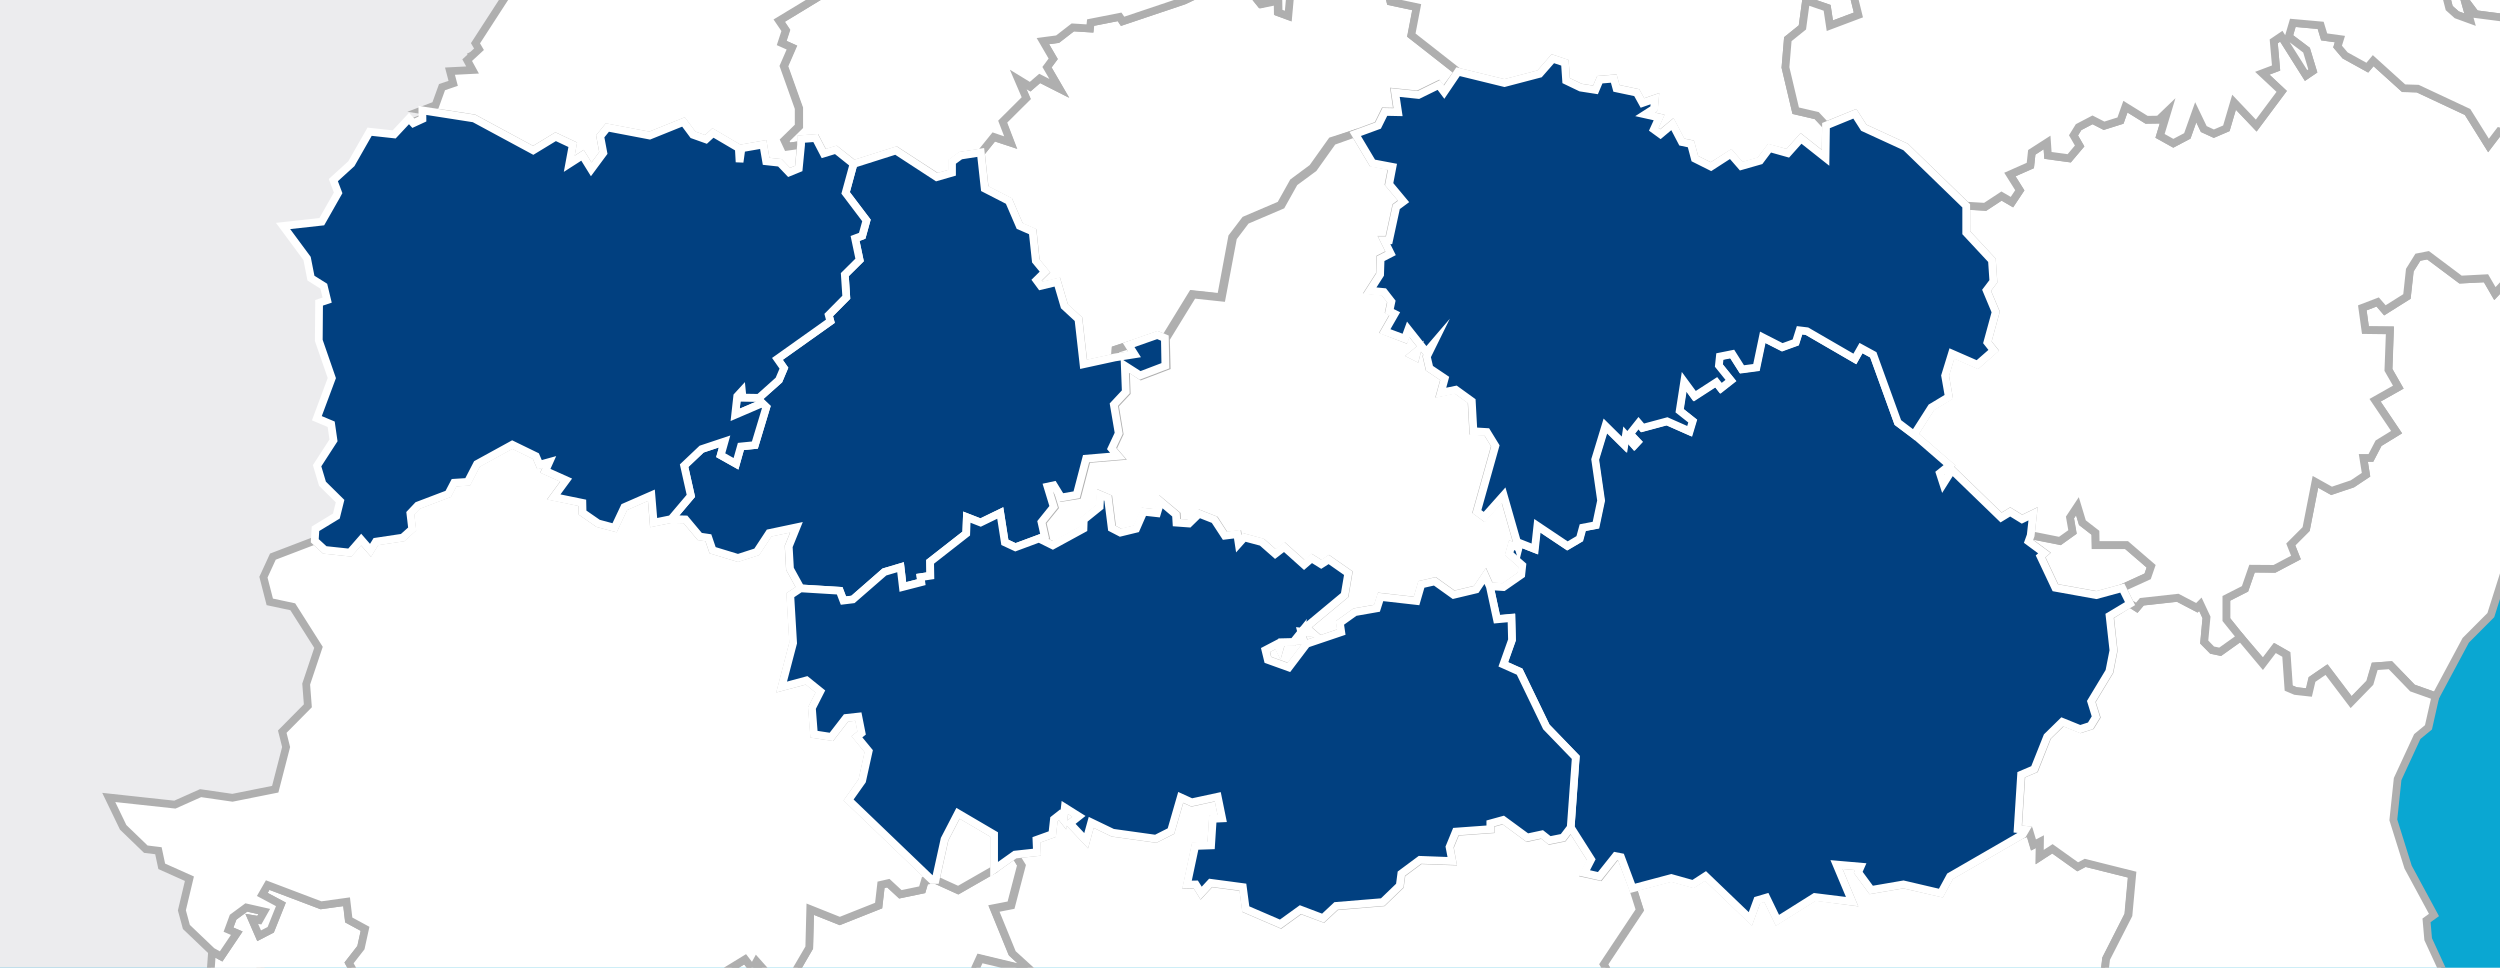
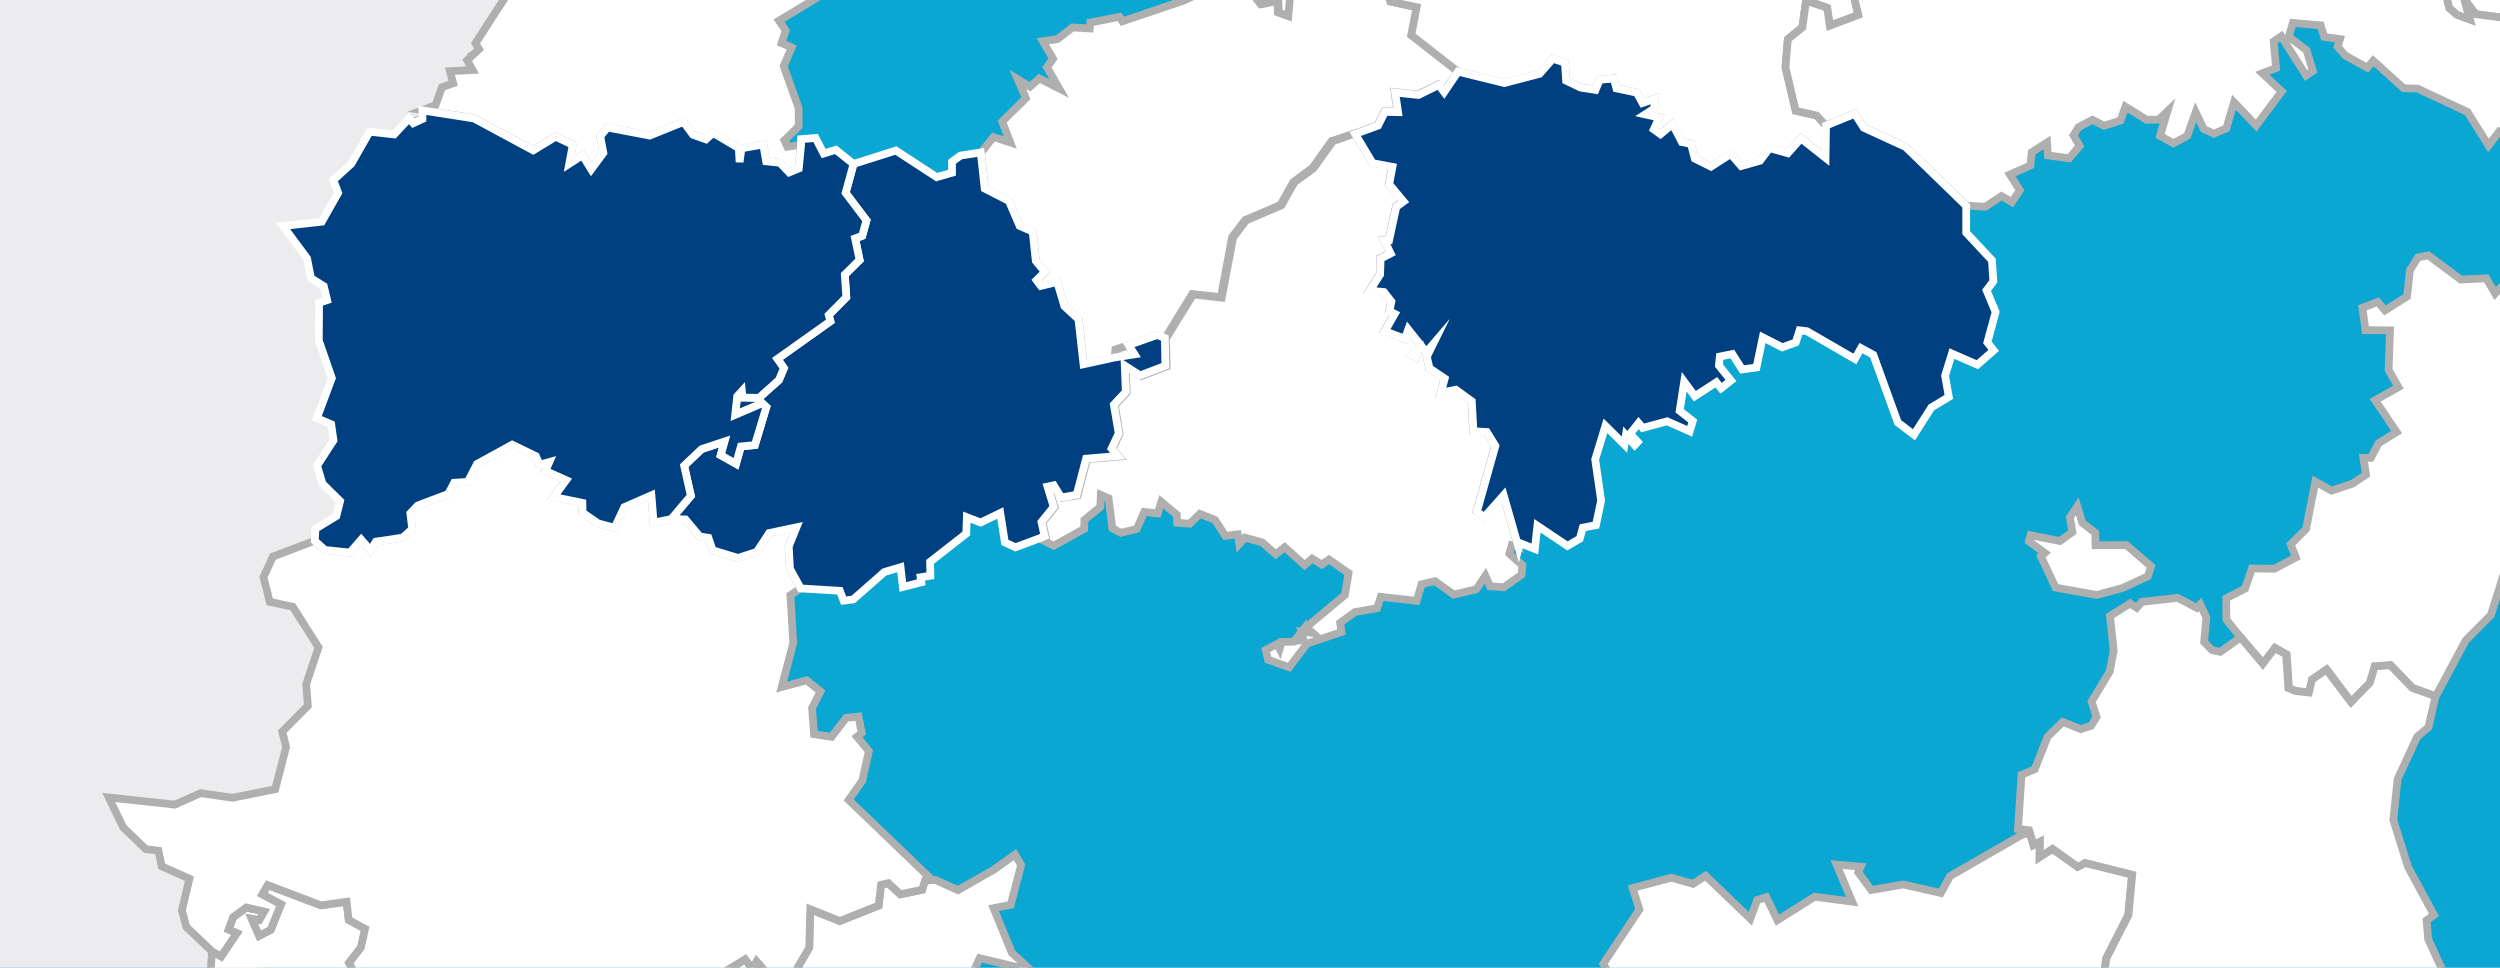
<svg xmlns="http://www.w3.org/2000/svg" width="930" height="360" viewBox="0 0 930 360">
  <defs>
    <style>.cls-1{fill:#0aa7d2;}.cls-2{fill:#ececee;}.cls-2,.cls-3{stroke:#afafaf;}.cls-2,.cls-3,.cls-4{stroke-miterlimit:10;stroke-width:2.88px;}.cls-3{fill:#fff;}.cls-4{fill:#014080;stroke:#fff;}</style>
  </defs>
  <g id="FONDOS">
    <rect class="cls-1" width="930" height="360" />
  </g>
  <g id="MAPAS">
    <polygon class="cls-2" points="75.12 671.97 88.3 645.01 77.66 618.89 85.63 599.92 80.86 588.22 80.14 586.45 91.04 582.01 92.81 581.29 88.06 569.61 87.65 568.6 101.92 562.79 113.74 557.98 114.6 557.63 121.32 540.34 122.28 537.89 132.98 533.53 134.76 532.81 129.59 520.12 124.1 506.64 111.62 511.73 92.66 503.74 92.66 503.74 92.69 503.66 101.05 485.77 95.16 471.32 101.5 456.28 102.56 453.76 114.24 449.01 117.02 447.88 111.12 433.39 119.84 416.23 127.83 397.26 122.34 383.78 116.86 370.33 97.89 362.34 92.4 348.87 86.91 335.38 77.6 312.52 76.34 309.43 108.78 311.93 119.47 307.59 121.27 306.85 115.77 293.37 123.76 274.41 118.2 260.75 134.35 222.75 130 212.06 129.27 210.26 141.75 205.18 153.43 200.43 156.2 199.3 151.03 186.62 145.23 172.37 139.74 158.9 134.58 146.22 142.24 126.45 137.48 114.77 144.07 95.24 138.99 82.76 145.93 66.28 146.98 63.79 157.86 59.36 160.46 58.3 155.29 45.62 154.97 44.83 168.44 39.34 179.33 34.9 181.13 34.17 176.37 22.49 175.64 20.69 189.89 14.89 199.79 10.85 201.56 10.13 196.81 -1.55 196.07 -3.34 208.76 -8.51 210.55 -9.24 181.24 -21.89 161.28 -29.48 149.6 -24.72 166.11 -47.55 160.62 -61.03 145.21 -68.91 127.65 -78.6 113.4 -72.8 100.72 -67.63 95.55 -80.32 82.08 -74.83 68.6 -69.34 69.4 -67.36 73.76 -56.65 70.22 -58.02 55.12 -63.85 37.15 -72.24 23.68 -66.75 3.74 -74.35 -8.74 -69.27 -23.21 -63.37 -35.87 -58.21 -31.02 -76.85 -46.84 -85.14 -51.92 -97.62 -65.4 -92.13 -96.84 -95.03 -95.6 -91.98 -91.36 -81.56 -94.12 -80.43 -104.83 -76.07 -132.76 -64.7 -132.45 -63.93 -127.68 -52.21 -121.8 -37.76 -116.71 -25.29 -123.7 -6.73 -118.21 6.75 -107.16 33.88 -115.56 51.85 -122.75 70.49 -111.77 97.45 -120.89 115.92 -128.07 134.56 -117.09 161.51 -125.06 180.47 -127.57 212.89 -136.29 230.06 -143.95 249.83 -138.79 262.5 -145.78 281.06 -149.26 313.87 -161.74 318.96 -188.9 330.01 -197.26 347.98 -191.78 361.45 -186.28 374.93 -180.72 388.59 -187.74 407.15 -195.71 426.12 -190.63 438.59 -185.13 452.07 -159.17 441.5 -140.24 449.49 -127.55 444.32 -116.58 471.26 -111.1 484.73 -118.29 503.38 -126.98 520.53 -121.08 535.01 -128.51 552.58 -110.11 561.94 -112.05 592.99 -106.56 606.47 -120.02 611.95 -129.32 630.52 -123.52 644.77 -125.34 676.01 -134.31 695.38 -128.83 708.83 -114.37 702.94 -101.89 697.86 -92.9 678.52 -73.97 686.49 -68.81 699.16 -56.3 694.07 -42.85 688.59 -24.68 696.91 7.77 699.4 27.71 707 34.69 688.43 40.19 701.92 53.66 696.43 86.51 668.26 88.58 666.49 75.12 671.97" />
    <path id="ES-AB" class="cls-3" d="M752.48,310.34l2.47-.82,1.42,4.76,2.38-1.2-.07,5.73,4.7-3.08,9.4,6.68,2.79-1.47,17.51,4.37-1.38,15-8.26,16.29-1,8.37,14.73,17.87,22-3,4.37,7.81v16.29h0l-3.75,1.46,5.77,11.68-5.33,6.06-7.48.44h0l-10.86-7.86-.6-4.13-7.61-2.24L786,412l-10.71,9.5-2.93-3.93-4.12,2.09-5.16,6.47-.2,10.19-4,2.9L757.74,444l3.11,23.22-12.72,10.18-9.52.16-2.77-3.67.43-4.24-6.64-2.12-6.12,1.85L725,471.4l-14.25,9.19-9.17,2.73L694,480l-7.26,10.38-11.56,5.8L670,509.57l-7.82,7.37L661,522.85h0l-9.67-.83L636,515h0l11.86-15.45.71-13-5.85-4-.3-14.58L632,465.85l.19-11.49L629,451.43l-9.36,2.43-10.7-5.06h0l1.73-2.17-2.4-12.1,4.21,1.63,6.85-5.19,3.22-13-7.23-7.1-4.1.37-4-14.7L592.7,388.3l5.52-13,2.61-.17.3-8.34-4.7-8.26,13.43-20.19-2.53-8h0l14.39-3.83,8.1,2.27,4.63-3,16.67,16,2.57-7,3.39-1,4.12,8.51,13.88-8.72L689,335.42l-5.8-13.79,9,.78-.93,2.11,4.83,6.56,12-2.06L722,332.21l3.4-6.26Z" />
    <path id="ES-BA" class="cls-3" d="M377.58,317.91l2.28,3.84L376,336.6l-6.38,1.24,6.78,16.6,7.21,6.6-19.17-4.62-7.05,15.44,5.94,5.34-.76,2.48L357.63,382l-10.42-3.69,5.73,15.17,10.36,2.89-1.69,8.12-7.93-.54-3.21,5.1-4.88,17.41-6.66,1.83h0l-6.22,3.44-9.92-1.48,2.14,5.66-1.92,3.4-2.73-1.18-.71,2.91-9.05,6.25-1.76,4.83-7.36-.68-1.09,6.41-2.85-.25-1.27,4.65-7,4.42-.5,3.21-4.15.17-5.53,4.65-1.79,5,3.12,4.81-1.69,5.74,6.16,9.59.86,8.47-2.08,1.18.19,5.68-5.22,4.67h0l-5.79-.77L264,527.86l-2.91-.67-.89-6,5.3-3.75-1.4-2.8,2.59,1.76-1.37-4.33-4-1.52L247,514.87l-8.49,10.38,2.28,6.11-4.92,10.23-19,2.67-7.48,6.28h0l-2.56-3-12.13-2-5.94-4.15-1.93-6.12L181.31,534l-4.52.53-1.31,6.73-13.82-1,.07-4.76-5.17-6.44-15.94,1.18-1.48-2.83-5.45-1,2.17-8.79-6.29.4-10-4.31h0l-.63-1.83-8.64,2.67L109,517.47l-5.15,0-2.14,2.64-8.24-15.66-15.91-21-6.68-2.19,4.2-5.21-.29-2-2.43.77L73,469.5l7.82-16.82-3.49-2,1.11-12.95,25.23-22-1.75-6.32,11.31-18-3.81-9.59-5.71-4-9,2.76-4.61-1.27.8-9.47-12.78-5.19.76-10.74h0l3.4,1.88,5.82-8.64L85,345.83l1.76-4.63,4.91-3.62,6.66,1.51-1.81,3.21-2.82-.49,2.74,6.29,4.31-2.22,3.79-9.46-6.92-3.69,2-3.48,19.84,7.52,9.52-1.32.8,6.78,6.07,3.29-1.54,7-4.42,5.68,4.17,7.59,10.27,1.34,2.38-3.38,3.12.24,6.34,2.36.8,3.21,4.2.35-.33-4,19.09,2.25,6-3.81,4.21,13.26,7.64,1,3.43,4.95,5.81.23,1.49,3.3,14.05-15.22,1.42,11.51,7.74-8.75,2.12,3.81,10.57-4.46,2.59-5.27,6.58,1.62,7.89,7.19,10.08-3,2.29-2.73-2.12-2.39,2.8-2.59-4.53-5.5,7.23-4.42,2.77,3.59,1.52-2.81,6.71,7.53,5.42.09L301,352.54l.37-14.3,11,4.39,14.45-5.74.89-7.71,2.71-.63,4.48,4.15,8.12-1.69,1-3.38,2.64-.28h0l1.38,0h0l8.34,3.79,13.39-7.67h0Z" />
    <path id="ES-CC" class="cls-3" d="M117.05,201.13l3.73,3.41,9.33,1,4.21-4.83,3.48,4,2-3.26,9.94-1.48,3.54-3.2-.69-5.85,2.74-2.9,11.38-4.33,2.17-4.15,5.06-.32,3.47-6.68,13.12-7.2,8.79,4.28,1.37,3.18,3.62-1-1.47,3.28,7.73,3.47-4.6,6.26,10.64,2.22.08,3.64,5.78,4,6.13,1.64,3.62-7.69,10.07-4.41.84,10.19,6.52-1.33h0l5.31.13,5.32,6.36,3.2.47,1.58,4.63,9.43,2.87,7-2.26,4.61-7,10.15-2.14-2.88,7.13.47,8.32,4,7.28h0l-3.8,2.54,1.06,17.79-4.3,16.39,9.29-2.5,5.14,4.14-3.14,6.17.75,9.73,6.48,1,5.45-7.06,4.59-.5,1.21,6.11-1.76,1.4,4.4,5.35-2.43,11-5.07,7.16,31,29.74h0l-2.64.28-1,3.38-8.12,1.69-4.48-4.15-2.71.62-.89,7.72-14.45,5.74-11-4.39-.37,14.3-7.45,12.73-5.42-.09-6.71-7.53-1.52,2.81-2.77-3.59-7.23,4.42,4.53,5.5-2.8,2.59,2.12,2.39-2.29,2.73-10.08,3-7.89-7.19-6.58-1.62-2.59,5.27-10.57,4.46-2.12-3.81-7.74,8.75-1.42-11.51L208.45,387,207,383.75l-5.81-.23-3.43-4.95-7.64-1-4.21-13.26-6,3.81-19.09-2.25.33,4-4.2-.36-.8-3.2L149.79,364l-3.12-.24-2.38,3.38L134,365.79l-4.17-7.59,4.42-5.68,1.54-7-6.07-3.29-.8-6.78-9.52,1.32-19.84-7.52-2,3.48,6.92,3.69-3.79,9.46-4.31,2.22-2.74-6.29,2.82.49,1.81-3.21-6.66-1.51-4.91,3.62L85,345.83l3.07,1.32-5.82,8.64-3.4-1.88h0l-9.52-9.09-1.67-6.17,2.8-11.77-10.3-4.61-1.23-5.8-4.7-.58-8.42-8.13-5.36-11.11,24.6,2.67,9.57-4.27,11.85,1.72,15.91-3.19,4.05-15.69L105,272.18l9.52-9.62-.62-8.08,4.58-13.67-9.57-15.09-8.55-1.83L98,214.71l3.51-7.64Z" />
-     <path id="ES-CR" class="cls-3" d="M348.09,327.31l3.34-15.1,5-9.65,13.43,7.89,0,13h0l-13.38,7.67Zm29.49-9.4,8.16-.89-.2-4.6,5.89-2.12.62-5.55,2.1-1.64,1.44,1.83.54-4.55,5.22,3.28L398,306.32l6.05,6.44,1.89-6.82,8,3.88,16,2.24,5.67-2.84,3.65-12.49,4.1,1.86,9.68-2.13,1.66,8.09-3.5.15-.66,9.9-5.87.23-3.06,14.39,3.26-.07,2,3.2,3.53-3.8,12,1.59,1.08,8.15,12.94,5.6,7.42-5.36,8.4,3.14,4.85-4.5,17.35-1.46,6.37-6.13.62-4.44,6.93-5.15,11.92.45-.94-5.23,2.35-5.72,12.83-.93v-2.11l4.8-1.32,8.94,6.58,5.49-1.22,2.8,2.25,5-1,2.87-3.78h0l7.62,12-2.52,5,5.65,1.23,5.93-7.53,2,.39,4.38,11.49h0l2.53,8-13.42,20.19,4.73,8.25-.3,8.35-2.61.16-5.52,13,14.53,8.27,4,14.7,4.1-.37,7.27,7.09-3.22,12.94-6.86,5.19-4.2-1.63,2.4,12.1-1.73,2.17h0l-13.65,12.47-2.92-2.47h-6.8l-3.42,3.31-.87,6.29-7.72-10.23-7.47,6.16-17.76-2.63-5.6-3.08L537.24,460l0,5.34-8.82,6.2-8.9-1L517.66,465l-4.82-.68-1.54,8-22.2-3.25L484,471.13l-2.65,5.74L474.46,478l-28.73-.89-11.8-2.68-2.4,1.73,1.14,6.5h0l-21.95-7.3-7.41-9.2L397,462.39l-3.28.76-3.56-5.45-9.67-4.06-.59-2.9-18.21-5.69-2.35-10.75-15.09-.84-.48-3-4.64-1.92h0l6.66-1.84,4.91-17.41,3.21-5.1,7.94.54,1.68-8.12-10.35-2.88-5.73-15.18,10.42,3.69,4.92-2.32.72-2.48-5.9-5.33,7.05-15.45,19.17,4.59-7.21-6.56-6.78-16.6,6.38-1.25L380.1,322l-2.52-4.07Z" />
    <path id="ES-CS" class="cls-3" d="M833.43,237l-5.25-6.54,0-7.92,6.95-3.57,2.6-7.5,8.34.1,8-4.22-1.93-4.85,5.72-5.73,3.45-17.59,6,3.34,7.75-2.57,5.11-3.39-1-6.23,2.8,0,2.85-5.47,6.74-4.11-8-11.87,8.64-4.86-3.64-6.4.51-14.73-9.1-.08-1.16-8.3,5.72-2.19,2.68,3.14,8.2-5.15,1.1-9.8,3-4.78L903.3,95,915.43,104l9.47-.47,3.3,5.69,3.49-3.73,11.45-3.26h0l6.53-.25,1.31,4.75,6.67,1.89L955,113.25l1.38,4.52h0l14.65,3.78h0l5.07,3.55-.53,4.82,9.22,3.42h0l-12.77,25.93-12.7,16.52-2.46,7-8.33,5.88-4.76,13.95-11.27,7.52-5.91,18.68-9.33,9.37L906.11,259h0l-8.59-3.06-8.2-8.49-5.82.43L881.74,254l-7,7.18-9.16-12.1-5.37,3.68-1.14,4.84-5-.53-2.54-1.1-.87-12.5-4.19-2.39-4.46,5.87-8.51-9.9Z" />
    <path id="ES-SG" class="cls-3" d="M449.88-14l10.29,4.57,8.7,10.85,4.24-.87L471-5.8l4.16-2.06.18,12.36L479,5.84l.95-10.52,6.46-6.94,15.22-3.19h0l.51,4,4.42,3.42,2.65,1.22,2.45-2.62,4.1,3.05L517.24.57l9.83,2.09-2,10.4,17.35,13.6h0L537,34.1l-2-2.66-7.56,3.71-8.67-.9,1.09,7.3L515,41.44l-2.52,5.12L504,49.68h0l-8.63,2.75-7.12,10-7.16,5.31-4.75,8.49-13.18,5.63-4.82,6.34-4.17,22.35-10.68-1.15-10.09,16.44h0l-2.81-1.18-10.67,3.74h0l-4.9,1.62-.21,3h0l-11.67,2.54-1.9-16.8L396,114l-2.65-9-6.13,1.47-1.57-2.13,3.12-3.07-3.4-4.11-1.17-10.91-4.83-2.1-4-9.28-9-4.62-1.48-13.43h0l4.68-5.84L375.82,53l-3-7.77,8.81-8.71-3-7,4.51,2.73,3.51-3.07L394,32.91,389.45,25l2.28-3.14-3.83-6.56,5.47-.76L399,10.2l6.39.4.2-2.2,10.83-2.13,1.1,1.66L440.37.21,448-3.38Z" />
    <path id="ES-V" class="cls-3" d="M792.37,224.5l2.48,1.6,1.88-2.21,13.36-1.48,7.11,3.72,1.3-1.31,2.28,4.91-.85,9.14,3,3,3,.63,7.58-5.4h0l8.24,9.83,4.46-5.87,4.19,2.39.87,12.5,2.58,1.1,5.05.56,1.14-4.84,5.37-3.67,9.16,12.1,7-7.19,1.8-6.13,5.82-.42,8.2,8.48L906,259h0l-2.61,11.57L899.23,274l-7.31,15.8L890.32,305l5.5,17.57,9.62,17.81-2.77,2,.61,7,6.3,13.66L928,385.16h0l.56,4.28-4.44-4.16-9,4.41-1.64-4.32-8,5.38-9.58-3.91-8.17,7.34-2.36-.73-8.34,5.7-12.42.87-1.83,1.64,1.53,3.25,3,2.09,3.28-2.1,3,3.54-12.76,8.92-3.2-6.08-7.55-.67-3.39-3.73L835,411.34l-3.38-5.69-5,.74-3-2.43h0V387.71l-4.37-7.84-22,3L782.5,365l1-8.37,8.3-16.25,1.38-15L775.69,321l-2.76,1.47-9.4-6.71-4.74,3.07.08-5.72-2.38,1.23-1.42-4.75-2.47.81h0l1-1.69-2.9-.32L752,288.23l4.93-2.09,4.78-12.1,5.65-5.49,6.66,2.69,3.88-1.24,2-3.25L778.07,261l6.73-11.17,1.51-7.81-1.39-12.86,7.45-4.66Zm-37-25.39,10.9,2.17,4.65-3.34-.94-5.39,2.78-4.2,1.85,6.12,4.85,3.76.08,4.57,11.52,0,9.14,7.88L799,214.4l-9.38,4.31h0l-9.67,2.63-15.27-2.76-5.49-11.65,1.45-1.23-5.87-4.34Z" />
-     <path id="ES-VA" class="cls-3" d="M265.84-88.85l5,6.9,7.1,3.22h0L275-75.94l2,1.7-.66,5.55-5.58-2.54L272-75.84Zm19.6-26.35,2.11-2.46,3.17.67-.1,2.73h0l-3.88,3.47Zm-2.31,34.57-2.33-28.43,3.13-.68,6.47,3.9,2.26-5,2.59,3,2.82-.67L299.6-111l-3.12-1.47,1.89-5.4,6.38,1.24,8.08-7.83,7,8.41,1.75-6.36,4.3,1.12h0l-2.21,21.51,11.73.19,3.14,11.26-5.23,4.52,1.79,5.16L331.7-76.8l-4.33,9.6,2.73,5.78L334-65.31l2.63,2.87,6.85-2.88,10,17.61,13.65-13.44,12.67,13.44,1.89-3,4.42,1.08,4.46-3.26,1.54,3.52-3.07.14-1.35,7.73,5.58,1.74,7.22-4.66,8.84,3.47,9.37-8.26L421.24-47,432-48.6l3,5.09,6.94.72h0L438-36l6.08,5.1-.69,11.32,3.46.07L450-14h0L448.08-3.35l-7.6,3.6L417.65,7.92l-1.13-1.65L405.72,8.4l-.23,2.19-6.39-.4-5.66,4.38-5.47.72,3.83,6.59L389.49,25l4.6,7.88-7.3-3.71-3.55,3.07-4.47-2.73,3,7L373,45.25l3,7.82-6.29-2.14L365,56.77h0l-7.53,1.14-3.15,2.33v4l-5.67,1.64L333.4,56l-15.77,5h0L311,55.77l-4.49,1.34-3-5.74-5.41.41,0,2.11h0l-5,.71L292,52.21,297.3,47V40.28l-5.6-15.68,3-6.89L290.89,16l1.53-4.7L290,7.65l13.4-8.17-7.8-7,2.51-4.27-6.95-2.08-.26-10.32-3.63-2.69-.57-4.55-1.53,1.47L283-36.26,295.88-45l-.95-2.19-5-.37,3.76-14.15-5-2.6,9.25-7.3-3.06.56-11.76-9.55Z" />
    <path id="ES-BU" class="cls-3" d="M578.91-209.88l.47,1.22h0l11.15-2,10.52,4.41,4.84-1.12,1.64,3.21,3.58-2.11-5.59,10.86,3.83,4.29,6.48-2.75.73,6-13.82.23-3-3.82L587-190l-2.13-5.19-10.12-6.19,3.58-9.15h0Zm-71-52.41,19-11.12,3.6,4.45,7.83-1.49,2,2.55h0l-4.54,6.68,5.77,3.61-2.71,3.82,2.14,1v6l-4.18,1.41,13.95,2.49,2.49,5.37,7.14,4.68-4.25,5L547.88-226l-7.16-2.69.48-2.78-9.48-2.1-6.43,12.12,9.35,7.41-2-1.74,3.56-5.07,3.6,2,5.23-5.44.39,4.52-5.11,9.2,4.3,2.32L541.85-203l11.54-1.8,1.18,4.3,2.86-.4,4.42,5.73,5.89-.89,3.38,2.23,1,6.11,4.58,2.54h0l-6.73,3.22-3.68-3-16.2.31,3.15,8.12-8.49,7.81,7.44,2.06-2.48,6.38,6,6.64-1.93,3.29.94,8.69L552-148.83l-2.73-.06-.18,5,2.3-.07L554-139.4l-5.35.83,3,16.76-4.56,7.49,11.81,17.58,12.16-.52,2.41,10h0l-4.19,4.71-2,10.28L562.92-71l-.86,5.6-9.44,1.24-4.24,11-4,3.13-2.91-5.55-10.8-8.29,1.6,18.08-9,5.14-.42,7-4.09.59-7.22,16.11-8.37-3.33-2.41,2.61,1.13,3h0l-15.22,3.2L480.2-4.49,479.24,6l-3.61-1.34-.19-12.36-4.15,2.06L473.38.73l-4.23.87-8.7-10.85-10.29-4.54h0L447-19.33l-3.46-.08.7-11.31-6.08-5.1,4-6.78h0l.23-3.39L436-52.23,436-58.49l6-.55,6.57-4.59-.23-4.76,5.12-4.32,5.21-.25-.09-6.18-16.43,7.27L444-79l5-5.62-1.44-2.84-6.69-.08-4.71,2.77-3-7.85,3,.59,2.4-3L430.8-99l-2.45,1.47-7.52-2.13,1.77-6.67-5.19-4.9-5.81-28-5.73,1.11-1.78-6.31,1.9-6.29,8.8.13-.74-6.08-4.7-2.61.83-5.26-3.09-1.58-.31-2.45,4-1.82-2.7-3.83,3.31-2-3.84-11.52,3-2.4,1.24,2.72,12.71-10.64,4.39,2.77,3.2-4.52h0l4.15-.94h0l5.44-.57h0l2.51,1.65,8-1.92,1.77-5.86,3.74,2.76,5.44-4-2.82-10.81-3.25-1.66-1.71,6.2-4.2-1.4,2-3.17L450-220.91l3.69.19L451.76-225l4.69,2.34,4-3.17-.81-3.47L454-230.53l-.34,3.74-4.85,4.31.38-2.44-5.4.38-2.22-3,4.94-12.19,4.2-1.79,2.05-4.22,4.92,0,1.91-3.71-1.92-3.24,10.59-.47,0-2.27,5.93-3,6-10.61,4.59,1.69,1.14,3.15,22,1.92ZM436.82-105l.59,5.05-5.7-1.65-.27-2.41Z" />
    <path id="ES-HU" class="cls-3" d="M806.37-209.58l0-2.84,3.23.16,2.88-4.44-1.4-9.71,4.38-3.72-.25-5,4.11-3.52,6.57.17h0l.11,4.29,7.3,2.34,7.87,7,.31,4.6,3.66-.81.25,4.06,4.48-1.76,2.68-5.81,7.27,4.75,6.15-.86,9.12-7.87,14.86,9.15,3.43-1.85,6.74,12.11,4.43.2,1,3.81,5.58,1.39,22.21-9,9.89,2.89,4.41,6.73L955-211.5l7.43,5.13,18.24-1.19,2.28-1.95,7.48,2.09h0l6,10.94,7,1.34-1.7,12.23-3.25,1.65,2.21,3.11-5.66,3L1002.2-159l-2.59,3.12,5.76,2.19-3.57,2.31,2.92,2.21L998.12-128l1.49,4.18L993-101.87l.78,3.86L982.87-87.62l5.48,2.81-1.55,5.54,1.75,1.87-3.07,3.48-2.7-.45L981.19-69l-6.85,3.19-1.42,5.69-8.32,1.51-.25,4.08L963-55.77l-6.33,9.54,3.75,7.64-.79,5.1,9.27-.77,2.46,9.32-5.49,8.18-6.56,1.37,1.74,5-2.15,6.87h0l-10.7-2.83-2.93,4L940.86-.75l-2-1.86-8.11,9.14L920.9,5.25,916.72-.33l2.13,7.61-4.94-1.8L911.1,3l-4.36-16.83-6.36-7.58-.25-8.6-5.9-1.73-4.57,4.65-8.09-7.64-5.94-2L874-44.58,860.17-51l-3.51.5,2-5.1L856.4-67.39l-4.71-5.3L846-74.3l.91-2.61-4.21-2-3.5-7L825-85.4l-12.83-6.87,9-15,1.41,6.48,3.69-2.16,1.34-14-1.95-17,3.39-5.53-1.26-11.4-5-3.25.9,7.27-4.37,13-7.61-2.47-1.24,6.53L807-132l8-20.74,3.36-1.8-10.85-6.25,3.13-4.1-2-7.61-4.78.77,4.16-5.55-.41-3.18-2.24.81-1.94-2.7,3.31-4.61-3-8.73,4-1.1,1.4-4.19-5.06-1.83Z" />
    <path id="ES-SO" class="cls-3" d="M573.2-87.34l3.6,2L585-89.92l2.12-11.48,6.17-2.74,3.92,3.4-5.7,11.25L593-85.77l19.63,1.3L616-93.3l3.94-2.9-.24-7.21,3.61,1.19,5.25-5.06,12.46-1.8,6,2.07,1.69,6.74,7.09-2.77,9.63.87.12,2.57-4,2.36,6.71,9.92-1.88,1.22,1.85,5.85,8.77,2.63.88-2.18,5.63,5.15,7.8-2.3L698-82.59h0l.23,9,4.93,8.68-3.81,10.19,6.11,5.82-.69,2.33,4.06,1.75-1.21,4-2.93,2.14.81,3.47-6.2.63-7.19,10.15h-8.3L687.13-16l-1.3,9.38L689.22-3l2.09,8.57-10.63,4-1-6.65L671.85.18l-1.36,10-5.42,4.37-.88,10.52L668,41.18,675.81,43l3.46,3.65h0l-.17,12L670,51.45,665.06,57l-6.79-1.81-3.53,4.69-7,2-3.92-4.55L636.49,62l-6-3L629,53.51l-3.41-.7-3.49-6.68-4.48,3.72-2.44-1.8,2-4.37-5.22-1.2,3.31-2.11.34-3.7-4.64,1.61-2.12-3.84-7.55-1.6-1-3.65-5.17.44-1.61,3.78L588,32.55,582.64,30l-.49-6.63-4.5-1.54-4.92,5.66-13.07,3.43-17.27-4.23h0L525,13.06l2-10.4L517.24.57l-1.51-6.29-4.1-3-2.45,2.62-2.65-1.22-4.42-3.42-.51-4h0l-1.14-3,2.41-2.58L511.24-17l7.22-16.11,4.09-.6.42-7,9-5.14-1.61-18.08,10.81,8.28,2.91,5.55,4-3.13,4.25-11,9.44-1.24.81-5.59L567-72.34l2-10.29Z" />
-     <path id="ES-TE" class="cls-3" d="M731.47,76.56l7,.42,6.09-4,3.88,2.26,2.92-4.4-3.69-5.87,7.61-3.37.53-4.89L761.5,53l.35,4.83,7.91,1.08,3.88-4.59-2.28-3.95,1.89-3.06,5.18-2.71,4.29,2.2,6.12-1.93,1.83-5.17,7.88,4.88,4.53-.07,3.24-3.11-2.77,9.16,4.94,2.76,5.21-2.75,3.12-8.79,3,6.24,3.74,1.68,4.66-2,2.86-9.7,8.25,8.68L848.79,34l-7.22-6.79,5.13-1.94-.87-9.92,2.81-1.9,9.21,14.6,2.52-1.7L858,18.64l-6.62-5,1.52-5.16,10.36.93,1.3,4.29,5.86.81-.87,2.79,2.8,3.29,8.26,4.56,2.18-2.6,11.29,10.18,5.27.17,18.53,8.68,7.79,12.46,4-5.25,8.72,2.25,8.74-1.6h0l7.3,7.83-2.47,1,4.29,6.62-6,13.49,5,9.78-5.44,8.48-6.38,2.17.11,2.11-2-1.39,1.47,2.71h0l-11.45,3.23-3.49,3.73-3.3-5.69-9.47.5-12.1-9.08-3.77.74-3,4.82-1.06,9.8-8.2,5.15-2.68-3.1-5.72,2.19,1.15,8.26,9.11.12-.55,14.69,3.68,6.41-8.64,4.89,8,11.87-6.7,4.11-2.85,5.47-2.81,0,1,6.27L875.09,180l-7.75,2.61-6-3.34-3.45,17.55-5.72,5.73,1.93,4.85-8,4.22-8.34-.06-2.6,7.5-6.95,3.53,0,7.92,5.25,6.54h0l-7.58,5.4-3-.63-2.9-3,.85-9.17-2.28-4.88-1.3,1.31-7.12-3.72-13.35,1.48-1.89,2.25-2.51-1.6h0l-2.88-5.79h0l9.42-4.3,1.3-3.77-9.14-7.88-11.48,0-.08-4.57-4.85-3.76-1.85-6.12-2.78,4.2.94,5.39-4.69,3.34-10.86-2.17h0l.88-8-4.12,2-4.39-2.7-3.39,2.07-18.26-17.67L722.9,180l-1.29-4,3.59-2.89L712,161.64h0l6.46-10.2,6.48-3.91-1.38-7.86,2.53-8.27,9.51,4.18,6.08-5.35-2.36-2.92L742.43,116l-3.38-8,2.5-3.35L741,96.79l-9.52-10.24Z" />
    <path id="ES-Z" class="cls-3" d="M806.37-209.58l-2.31,6.8,5.06,1.83-1.4,4.19-4,1.1,3,8.73-3.31,4.61,1.94,2.7,2.24-.81.41,3.18-4.16,5.55,4.78-.77,2,7.61-3.13,4.1,10.85,6.25-3.36,1.8L807-132l3.45,2.23,1.25-6.53,7.61,2.47,4.37-13-.9-7.27,5,3.25,1.26,11.4-3.39,5.53,1.95,17-1.34,14-3.69,2.16-1.41-6.48-9,15L825-85.4l14.16-.47,3.5,7,4.21,2L846-74.3l5.74,1.61,4.71,5.3,2.27,11.79-2,5.1,3.52-.5L874-44.58l1.68,7.86,5.94,1.95,8.09,7.64,4.57-4.64,5.9,1.72.25,8.6,6.36,7.58L911.1,3l2.81,2.51,4.94,1.8L916.71-.33l4.19,5.58,9.87,1.28,8.11-9.14,2,1.86,4.45-1.57,2.93-4,10.7,2.83h0l-1.69,2.17,6.56,6.74-2.89,3.32,4.64,7.8h0l-.28,6.61-6.88,2-1.91,9.55-5.88,2.42-.51,3.13-5.47.72.22,6.56,2.33,2h0l-8.74,1.6-8.72-2.25-4,5.25-7.79-12.46-18.54-8.68-5.26-.17L882.83,22.58l-2.18,2.6-8.26-4.56-2.8-3.29.87-2.79-5.86-.81-1.3-4.29-10.36-.93-1.52,5.16,6.62,5,2.33,7.72-2.52,1.7-9.21-14.6-2.81,1.9.87,9.92-5.13,1.94L848.79,34l-9.48,12.72-8.25-8.68-2.86,9.7-4.66,2L819.8,48l-3-6.24-3.12,8.79-5.21,2.75-4.94-2.76,2.77-9.16-3.24,3.11-4.53.07-7.88-4.88-1.83,5.17-6.12,1.93-4.29-2.2-5.18,2.71-1.89,3.06,2.28,3.95-3.88,4.59-7.91-1.08L761.5,53l-5.68,3.65-.53,4.89-7.61,3.37,3.69,5.87-2.93,4.4-3.87-2.26-6.09,4-7-.42h0L708.92,54.65l-15.56-7.17L690,42.29l-10.77,4.36h0L675.81,43,668,41.18,664.19,25.1l.88-10.52,5.42-4.37,1.36-10,7.85,2.7,1,6.65,10.62-4L689.22-3l-3.39-3.65,1.3-9.38-3.35-8.38h8.3l7.19-10.15,6.2-.63-.81-3.47,2.93-2.14,1.21-4-4.06-1.75.7-2.33-6.11-5.82,3.8-10.19-4.93-8.68-.23-9h0l.9-6.59h0l1.64,2,7.86-.38,6.31,5.94,7.13-1.59,11.55,7.76,17.36-1.38,11.81-20-.84-4.62-4.92,0L751-109.63l.56-8.47-3.2-5,1.77-12.66L758-146.2l-3.73-3.53,1.91-7.32,7.78-9.56L762-173l2.58-5.51,4.6,2.19,2.73-1.28,0-4.57,5-3.54L774.24-187l2.6-.51.42-5.93,11.73.45,2.64-9.3,6.93-.81,5.2-6.63Z" />
    <path id="ES-ZA" class="cls-3" d="M116.25-108.64,126-102l7.63-1.48,3.07,2.13,10.24-.38,3.49,3.26,8.07-3.42L172-103l2.37,4.45,9.75,4.4,6-3,15.51.79,9,5.07.55-2.9,4.31,0,1.57-2.51,6.45,7L236.29-94l3.26,3.46,7.79-1.34-1.28-2.8,2.28-.69,5.84,5.69-1.61,3.78,5.4.47.37,4.17,3.92-2.16.92-5.68,2.66.26h0l6.08,13-1.26,4.65,5.57,2.5.66-5.55-2-1.7,2.94-2.79h0l5.27-1.9h0l11.62,9.52,3-.52-9.24,7.26,5,2.6-3.75,14.14,5,.38,1,2.19-12.88,8.77L285-29.95l1.52-1.47.58,4.59,3.62,2.68L291-13.82l6.95,2.11-2.51,4.27,7.8,7L289.8,7.69l2.47,3.64L290.74,16l3.78,1.68-3,6.9,5.59,15.68V47l-5.32,5.21,1.11,2.38,5-.7h0l-.78,8.78-3.6,1.47-3.42-3.58L285,60l-1.09-6.22-8.1,1.42-.71,5.13-.29-5.21-9.6-5.64-2.61,2.4-4.82-1.73-3.54-4.76-12.58,5.07-15.74-3-2.65,3.28,1.16,6.18L219.93,63l-3.25-5.27-4.93,3.16,1.31-7.07-6.37-3-8.35,5.08L176.35,44l-19.23-3h0L162,39.14l2.43-6.72L168.58,31l-1.19-4.53,8.4-.43-2-3.66,4.39-4.06-1.3-2.23L189.89-4l-1-2.27L178.43-15.8l-7.17-3.06-12.07-1.37L153-15.68,147-20l-2.76-9,5.62-20.35L143.26-51l2.62-8.92L141.25-64l-4.19,4.33-9.22,1.31-6-1.42-2.36-6.29-5.07-1.18-2,7.79-13.09.39-2-3.88-3-.56h0l2.36-8.64-1.76-4.36L90.42-76l-2.57-3.33,3.51-1.62,1.38-6,3.91-1.43,1.27-6.85,4.9-2.89,1.56-4,5-2.39,6.71,1.77-2-3.58Z" />
    <path id="ES-M" class="cls-3" d="M419.9,128.43l2.19,3.46-7.3,1.16h0l.17-3ZM504,49.68l6.47,10.85,7.38,1.41-1.25,6.41L522,74.78l-2.7,2-2.7,12.42-1.84,0,2.43,4.91-3.74,1.93-.15,5.92-3.83,6,5.28.51,2.76,3.56-.76,3.56,2,1-3.7,6.5L522.5,126l1.26-3.54,6.7,8.46,2.44-2.81-2.23,4.53,1,4.31,5.7,3.8L535.92,146l5.53-1.18,5.94,4.3.61,11.16,5,.33,3.17,5.15-6.87,24.47,2.72,2,7.22-8.11,5.56,19.44h0l-2.44-.72-.89,3.14,4.9,4.33-.38,3.51-6.57,4.64-5.12-.37h0l-1.74-3.9-3.37,5-8.38,2-7-5-5,1.17-1.83,6.17-13.34-1.52-1.36,4.23-8.17,1.43-5.59,4,.5,3.44-12.8,4.34-6.66,8.79-7.86-2.81-.85-3.66,4.27-2.22.9,1.82.76-2.56,4.46-.11,2.5-3.12-.52,2.71,1.72-.21-.8-3.17,4.17.56-2.45-2.11,14.43-12,1.38-8.15-7.28-5.06L491.69,210l-3.57-2.22-2.8,2.43-7.41-6.63-3.33,2.61-5-4.4L463.08,200,461,202.35l-.54-3.56-4.63.54L452,193.39l-5.68-2.23-3.76,3.66-4.66-.34-.14-3L432,186.68,430.67,191l-5-.57-2.78,6.32L417,198.21l-3.2-1.66-1.42-11.21-2.88-1.25-.2,4.5-5.9,4.81-.09,3.34L392,203l-5.15-2.56h0l2.12-.88-1.18-5.26,4.54-5.6L390,181.17l2.36-.5,2.76,4.51,5.73-.92,3.51-13.44,11.88-1-2.4-2.77,2.65-5.69-1.77-10.66,4.41-4.72-.37-9.82,5.74,3.76L434,136.3,433.73,126h0l10.09-16.43,10.68,1.14,4.21-22.34L463.53,82l13.18-5.63,4.75-8.49,7.2-5.31,7.12-10,8.2-2.93Zm23.2,80.9-.57,2.24h0l-1.33-.68h0Z" />
    <path id="ES-AV" class="cls-4" d="M317.51,61l15.74-5,15.19,9.9,5.71-1.65,0-4.07,3.15-2.3,7.53-1.17h0l1.48,13.43,9,4.62,4,9.28,4.83,2.1,1.17,10.91,3.4,4.11-3.12,3.07,1.57,2.13,6.13-1.47,2.65,9,5.23,4.82,1.9,16.8,11.67-2.54h0l7.3-1.16-2.19-3.46h0l10.67-3.74,2.81,1.18h0l.18,10.28-9.4,3.58L418.42,136l.37,9.78-4.45,4.76,1.81,10.66-2.65,5.65,2.39,2.77-11.87,1-3.51,13.44-5.73,1L392,180.52l-2.33.5,2.29,7.53-4.54,5.65,1.18,5.26-2.12.88h0l-8.73,3.25-3.94-1.83-1.71-10.93-7.3,3.55-5.13-2-.22,6.11L346,209l.09,5.19-3.63.54.26,1.87-6.86,1.77L335,211l-6,1.78L317.38,223l-3.56.43-1.39-3.65-14.55-.89h0l-4-7.28-.47-8.32,2.88-7.13-10.15,2.14-4.61,7-7,2.26-9.43-2.87-1.58-4.63-3.2-.47L255,193.23l-5.31-.13h0l7.32-8.65-2.52-11.21,6.51-6.17,8.55-2.86-1.44,5.12,5.68,3.19,1.82-6.44,5.2-.52,4.26-14.12L283.56,150l-10.08,4.29.77-6.94,1.74-1.9.24,2.41,6.11.1,7.42-6.58,1.86-4.4-2.42-3.46,19.7-14-.62-2.32,6.54-6.6-.55-8.43,5.5-5.45-1.68-8,2.65-1,1.58-5.7-7.75-10.19Z" />
-     <path id="ES-CU" class="cls-4" d="M564.73,203.62l.4-1.67,5.65,2.23.94-8.63,11.24,7.5,4.55-2.69,1.1-4.11,4.88-.93,1.93-9.13-2.2-15.29L597,158.4l7.07,7,.53-3.55,3.28,3.73,1.15-1.23-2.87-2.94,3.21-4.06,1.52,1.79,9.1-2.45,8.38,3.71,1.14-3.8-4.81-3.87,1.67-10.82,3.87,5.37,8.05-5.19,1.76,2.25,3.67-2.89-4.49-5.57.35-3.32,4.66-1,3.64,5.72,5.36-.72,2.35-11.18,7.31,3.71,5.05-1.82,1.42-4.5,2.74.33L690,133.49l2.29-4.11,4.61,2.53,9.1,25.21,6.07,4.52h0l13.17,11.43L721.61,176l1.29,4,3.24-5.14,18.26,17.67,3.39-2.07,4.39,2.7,4.12-2-.88,8h0l-.81,2.25,5.87,4.34-1.42,1.24,5.5,11.65,15.26,2.75,9.67-2.63h0l2.88,5.79h0l-7.61,4.55,1.43,12.86-1.54,7.81-6.74,11.17,1.77,5.75-2,3.29-3.87,1.24-6.66-2.7L761.56,274l-4.82,12.11-4.89,2.08-1.28,20.21,2.89.29-1,1.69h0L725.42,326l-3.4,6.26L708.08,329l-12,2.06-4.83-6.56.93-2.11-9-.78,5.8,13.79-13.89-1.72-13.88,8.72-4.12-8.51-3.39,1-2.57,7-16.67-16-4.63,3-8.1-2.27-14.39,3.83h0L603,318.85l-2-.39L595,326l-5.65-1.27,2.56-5-7.62-12h0l1.85-26.07-10.94-11.32-9.94-20.56-6.08-2.72,3.23-9.09-.2-8.18-5.4.49-2.63-12.21h0l5.12.33,6.61-4.6.38-3.51L561.39,206l.89-3.18Z" />
    <path id="ES-GU" class="cls-4" d="M527.18,130.58l-.57,2.24h0l-1.33-.68h0ZM542.39,26.66l17.27,4.23,13.07-3.43,4.92-5.62,4.5,1.5L582.6,30,588,32.59l5.52.86,1.6-3.78,5.21-.44,1,3.65,7.54,1.59,2.13,3.85,4.63-1.61-.3,3.69-3.35,2.15,5.23,1.17-2,4.41,2.48,1.8,4.48-3.76,3.49,6.68,3.37.7L630.48,59l6,3,7.33-4.73,3.92,4.51,7-2,3.53-4.69L665.06,57l4.92-5.5,9.12,7.22.17-12h0L690,42.33l3.32,5.19,15.57,7.16,22.54,21.88h0v10L741,96.83l.53,7.82L739,108l3.38,8.07-3.08,11.28,2.37,3-6.09,5.32-9.47-4.14-2.53,8.22,1.38,7.91-6.48,3.9L712,161.72h0L706,157.19,696.87,132l-4.58-2.5L690,133.53l-17.82-10.32-2.74-.33-1.42,4.5-5,1.82-7.27-3.71-2.35,11.22-5.36.71-3.61-5.72-4.65.93-.35,3.35,4.49,5.57-3.67,2.89-1.77-2.24-8,5.18L626.52,142l-1.68,10.81,4.86,3.83-1.14,3.8-8.39-3.71-9.1,2.45-1.52-1.79-3.17,4,2.83,3-1.11,1.19-3.27-3.69-.54,3.51-7.07-7-3.81,12.53,2.2,15.29-1.92,9.13-4.89.93-1.13,4.11-4.56,2.69-11.2-7.5-.94,8.64L565.33,202l-.41,1.67h0l-5.56-19.44-7.22,8.11-2.72-2,6.87-24.47-3.17-5.16-5-.29-.61-11.16-5.94-4.29L536,146.11l1.44-5.31L531.78,137l-1-4.31,2.23-4.53L530.58,131l-6.7-8.46L522.62,126l-7.47-2.78,3.7-6.46-2-1,.76-3.56-2.77-3.56-5.28-.51,3.84-6,.19-5.92,3.73-1.93-2.43-4.91,1.85,0,2.69-12.42,2.7-2-5.36-6.43L518,62.08l-7.39-1.4-6.47-10.85h0l8.51-3.12,2.52-5.08,4.92.1L519,34.43l8.67.9,7.56-3.71,2,2.66Z" />
    <path id="ES-SA" class="cls-4" d="M157.12,41.07l19.23,3,22,11.87,8.35-5.08,6.37,3-1.31,7.07,4.93-3.16L219.93,63l4.52-6.11-1.16-6.18,2.65-3.28,15.74,3,12.58-5.07,3.54,4.77,4.82,1.72,2.61-2.4,9.6,5.64.29,5.21.71-5.13,8.1-1.42L285,60l5.13.56,3.42,3.58,3.6-1.47L298,53.9h0l0-2.15,5.4-.41,3,5.77,4.52-1.38L317.51,61h0l-2.94,10.74L322.32,82l-1.58,5.7-2.65,1,1.68,8-5.5,5.45.55,8.43-6.54,6.6.62,2.32-19.7,14,2.42,3.46-1.86,4.4L282.34,148l-6.11-.1-.24-2.41-1.74,1.9-.77,6.94L283.56,150l1.51,1.45-4.26,14.12-5.2.52-1.82,6.44-5.68-3.19,1.44-5.12L261,167.07l-6.51,6.17L257,184.45l-7.32,8.65h0l-6.52,1.33-.84-10.19-10.07,4.41-3.62,7.69-6.13-1.64-5.78-4-.08-3.64L206,184.88l4.6-6.26-7.73-3.47,1.47-3.28-3.62,1-1.37-3.18-8.79-4.28-13.12,7.2L174,179.26l-5.06.32-2.17,4.15-11.38,4.33-2.74,2.9.69,5.85L149.78,200l-9.94,1.49-2,3.25-3.48-4-4.21,4.83-9.33-1-3.73-3.41h0l.27-4.46,7.76-4.72,1.39-5.57-6.55-6.47-2-6.69,6.1-9.43-.86-6-5.33-2.24,5.57-14.94-4.85-14,.11-14,3-1-1.25-5.18-4.78-3-1.44-7.32-8.93-12.08,14.4-1.59,6.09-10.73L124,67l6.71-6.1L137.49,49l9.14,1,5.52-5.91,1.6,1.75,3.4-1.57Z" />
-     <path id="ES-TO" class="cls-4" d="M386.5,200.34l5.15,2.55,11.4-6.22.11-3.34,5.91-4.77.2-4.5,2.88,1.21,1.41,11.21,3.21,1.66,5.87-1.43,2.78-6.35,5,.56,1.31-4.34,5.73,4.84.18,3,4.66.34,3.75-3.66,5.69,2.24,3.88,5.94,4.63-.58.54,3.55,2.08-2.33,6.51,1.74,5,4.4,3.34-2.57,7.4,6.63,2.8-2.43,3.57,2.22,2.78-1.78,7.28,5.09-1.38,8.16-14.43,12,2.45,2.11-4.16-.52.79,3.17-1.72.21.53-2.67-2.51,3.12-4.45.11-.72,2.56L475,239.6l-4.26,2.22.89,3.66,7.81,2.81,6.66-8.79,12.84-4.34-.5-3.44,5.59-4,8.18-1.43,1.35-4.23,13.38,1.51,1.79-6.16,5-1.13,7,5,8.39-2,3.36-5,1.75,3.9h0l2.63,12.21,5.4-.49.2,8.18-3.23,9.09,6.08,2.72,9.94,20.56,10.94,11.32L584.3,307.8h0l-2.87,3.78-5,1-2.8-2.21-5.5,1.18L559.19,305l-4.79,1.32v2.11l-12.84.93-2.34,5.72,1,5.23-12-.45L521.29,325l-.58,4.44-6.36,6.13L497,337l-4.85,4.54-8.4-3.18-7.43,5.36-12.9-5.56L462.34,330l-12-1.6-3.52,3.81-2-3.2-3.26.07,3.05-14.39,5.91-.2.63-9.89,3.49-.16L453,296.38l-9.69,2.09-4.09-1.86-3.62,12.53L429.94,312l-16-2.23-8-3.85-1.89,6.83L398,306.32l3.33-2.65-5.22-3.28-.5,4.55-1.45-1.83-2.09,1.64-.62,5.55-5.89,2.12.19,4.6-8.19.89h0l-7.76,5.52h0l0-13-13.44-7.89-5,9.66-3.33,15.13h0l-1.38,0h0l-31-29.74,5.07-7.16,2.43-11-4.4-5.35,1.76-1.4-1.21-6.11-4.59.5-5.45,7.06-6.48-1-.75-9.73,3.14-6.17-5.14-4.14-9.29,2.5,4.3-16.39-1.06-17.79,3.8-2.54h0l14.55.89,1.39,3.65,3.56-.43L329,212.78l6-1.78.86,7.35,6.86-1.77-.26-1.87,3.63-.54L346,209l13.44-10.51.22-6.11,5.13,2,7.3-3.55,1.71,10.93,3.94,1.83Z" />
  </g>
</svg>